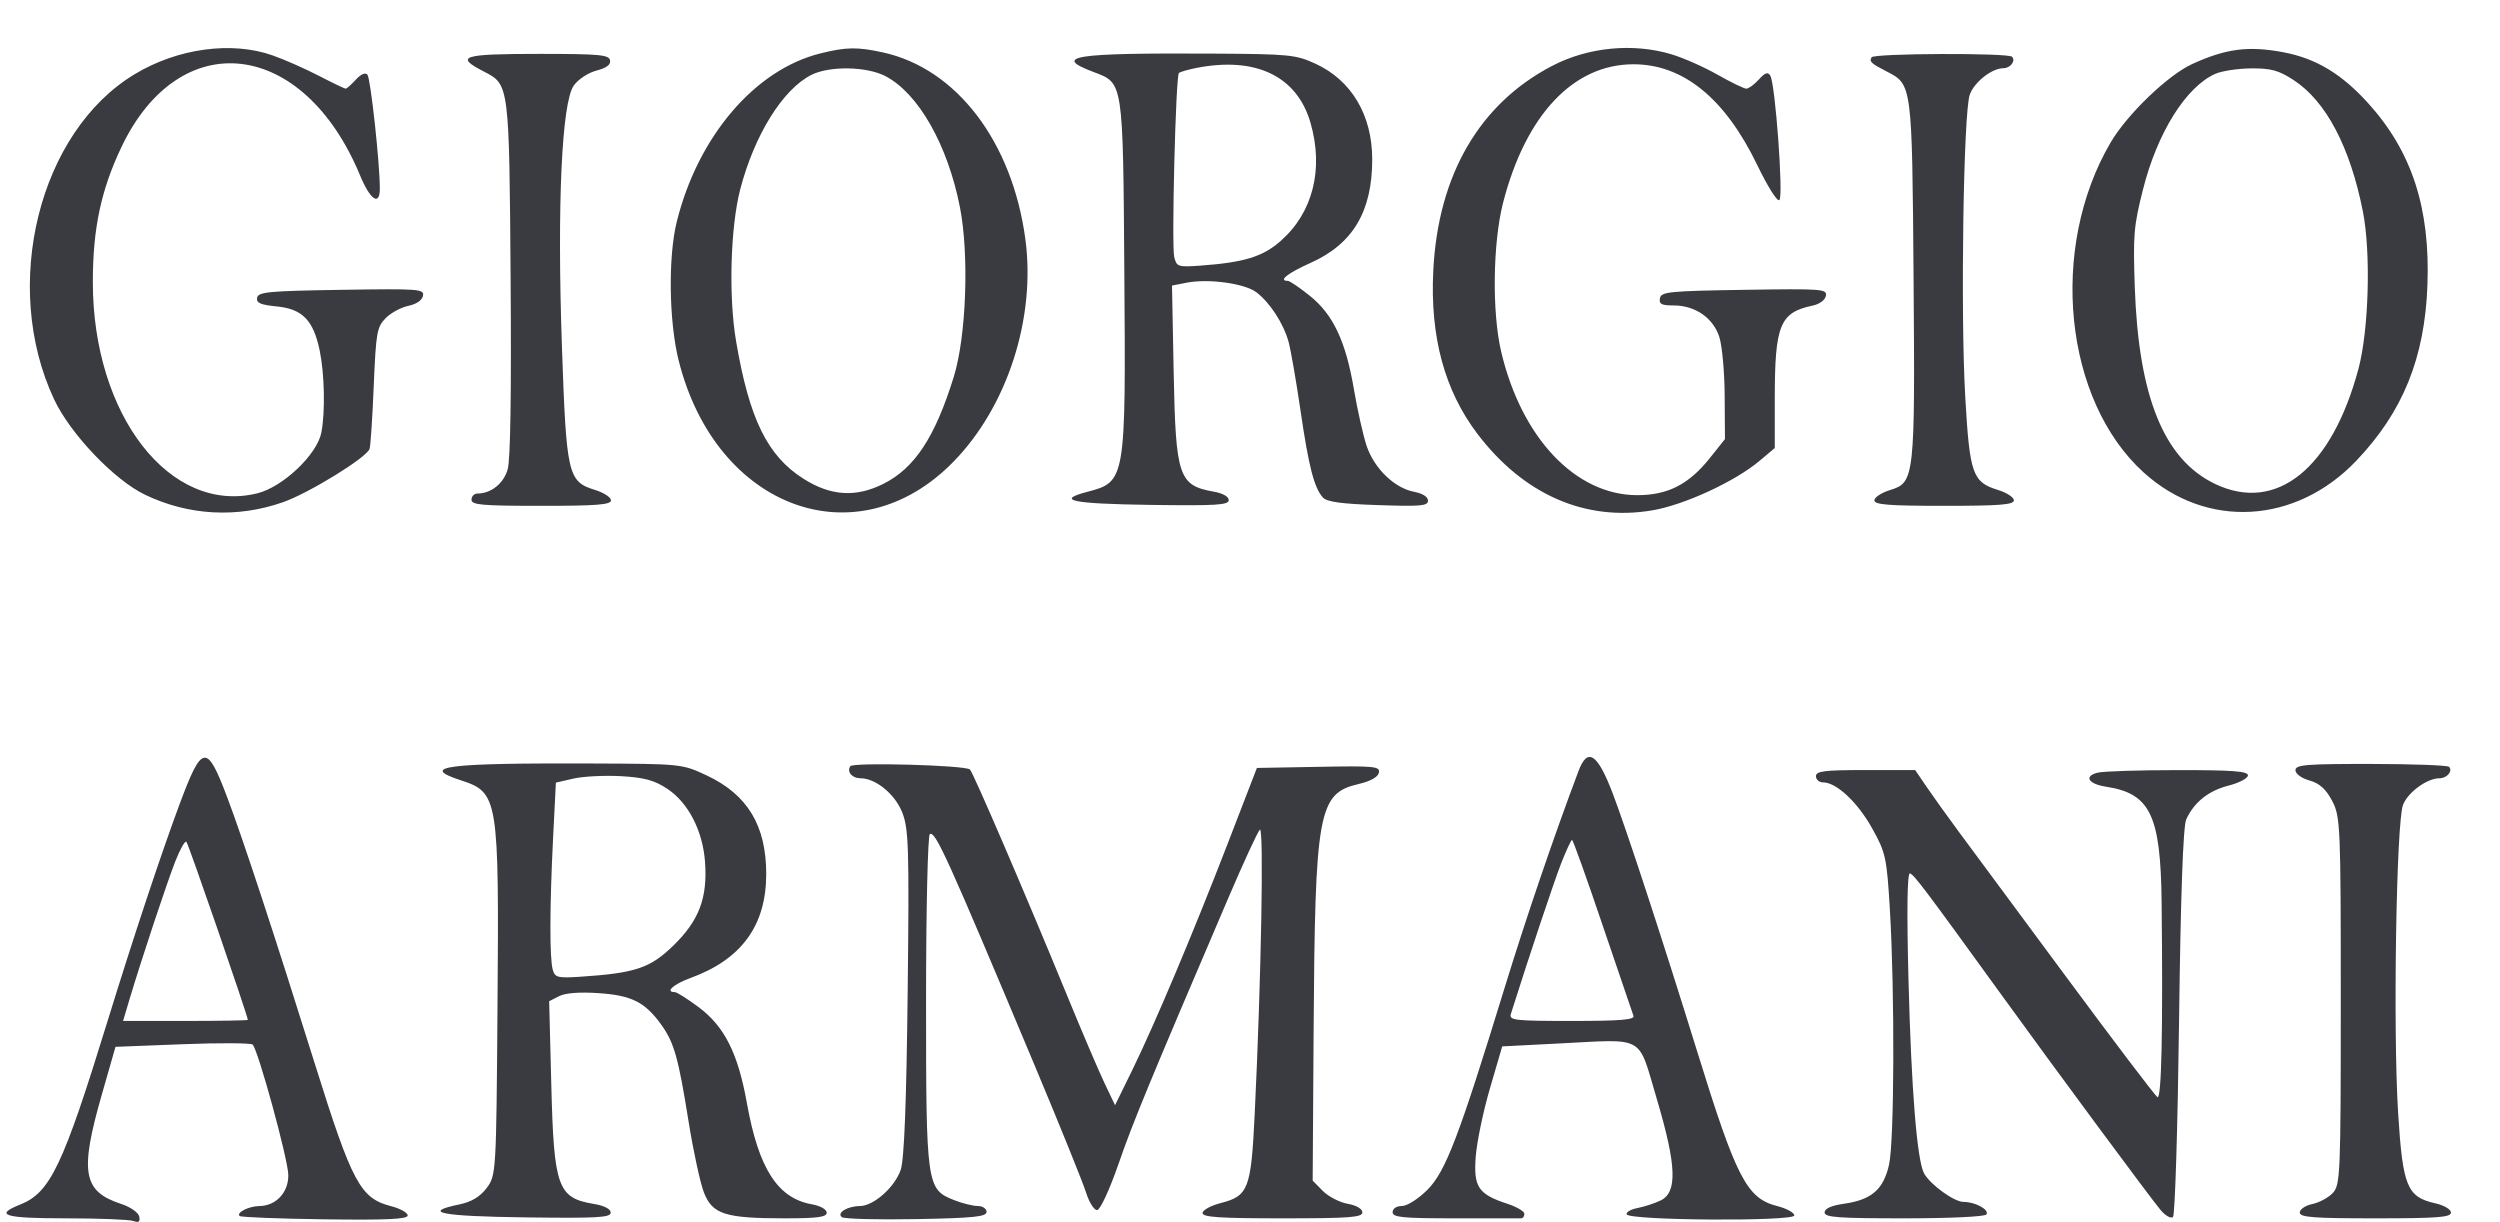
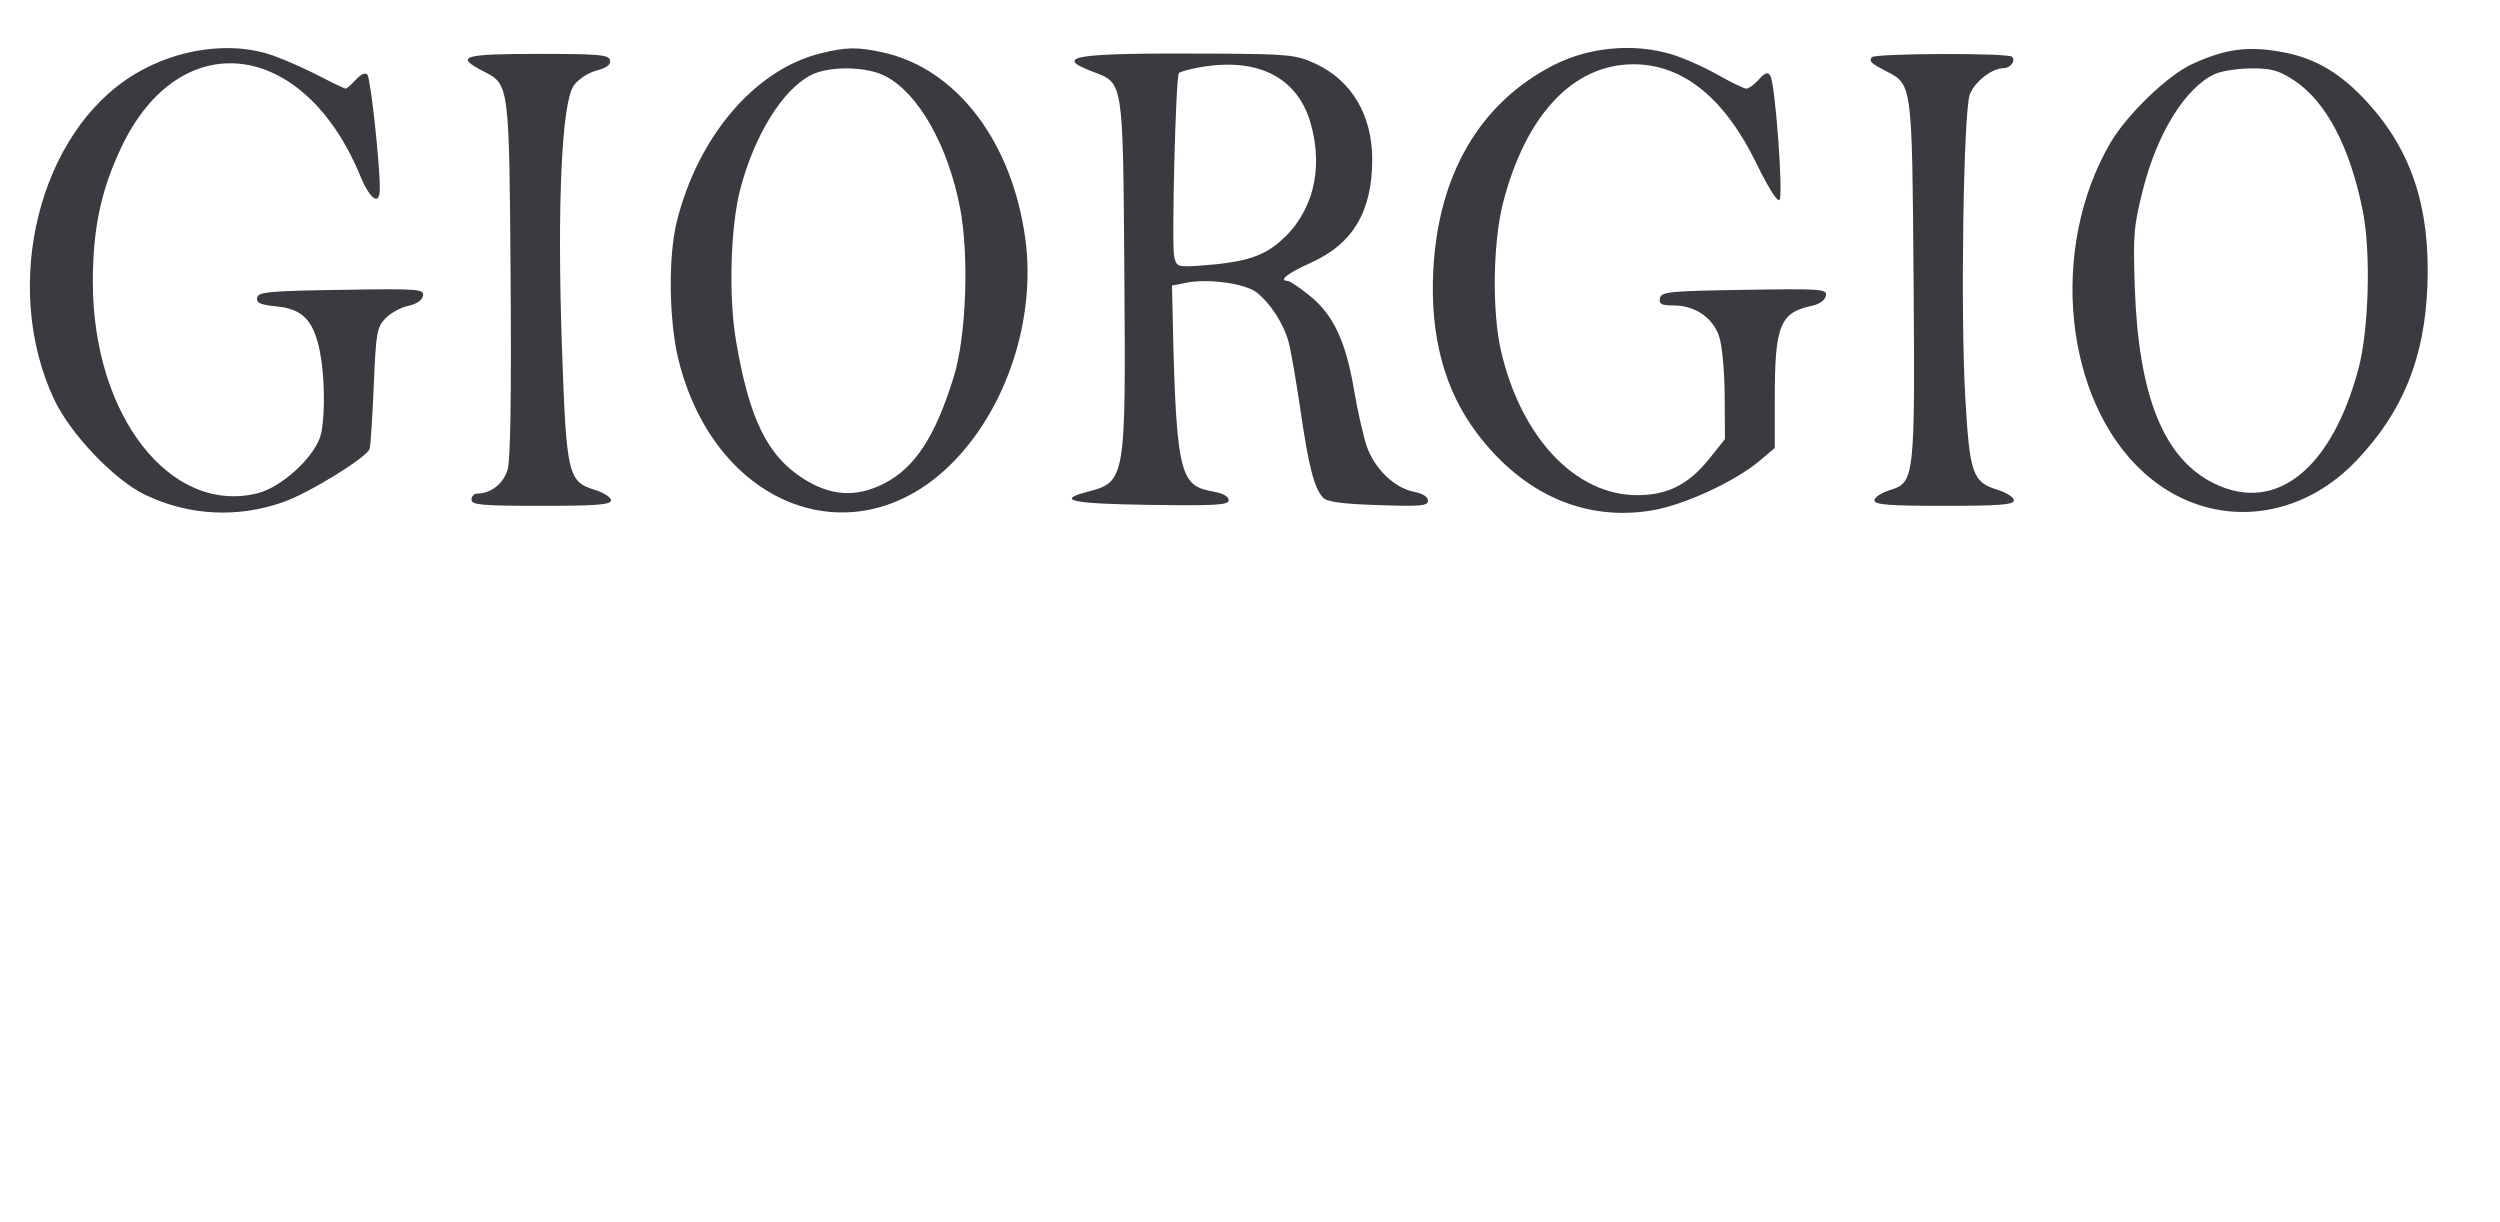
<svg xmlns="http://www.w3.org/2000/svg" width="45" height="22" viewBox="0 0 45 22" fill="none">
-   <path fill-rule="evenodd" clip-rule="evenodd" d="M4.093 14.36C4.381 15.124 4.942 16.832 5.669 19.154C6.341 21.3 6.486 21.569 7.042 21.712C7.205 21.754 7.338 21.828 7.338 21.878C7.339 21.945 6.974 21.963 5.847 21.948C5.026 21.937 4.336 21.91 4.313 21.888C4.249 21.827 4.48 21.711 4.667 21.709C4.97 21.707 5.199 21.458 5.189 21.142C5.18 20.85 4.647 18.902 4.548 18.803C4.518 18.773 3.951 18.77 3.286 18.796L2.079 18.843L1.832 19.705C1.431 21.103 1.492 21.446 2.182 21.671C2.347 21.725 2.491 21.825 2.506 21.897C2.526 21.992 2.499 22.013 2.402 21.978C2.33 21.952 1.785 21.93 1.189 21.93C0.076 21.93 -0.116 21.873 0.363 21.682C0.905 21.467 1.133 20.988 1.937 18.377C2.397 16.884 2.901 15.365 3.234 14.471C3.639 13.386 3.722 13.375 4.093 14.36ZM29.03 14.284C29.285 14.957 29.922 16.901 30.551 18.932C31.256 21.211 31.442 21.569 31.989 21.709C32.159 21.752 32.298 21.828 32.298 21.878C32.298 21.989 29.319 21.97 29.28 21.858C29.266 21.82 29.353 21.768 29.474 21.745C29.595 21.721 29.781 21.661 29.888 21.61C30.197 21.464 30.179 20.982 29.823 19.783C29.474 18.611 29.638 18.704 28.056 18.783L27.04 18.835L26.82 19.587C26.699 20 26.583 20.555 26.563 20.82C26.522 21.369 26.608 21.497 27.142 21.671C27.305 21.725 27.439 21.805 27.439 21.849C27.439 21.894 27.412 21.93 27.38 21.93C27.348 21.93 26.814 21.93 26.194 21.93C25.244 21.93 25.067 21.913 25.067 21.819C25.067 21.755 25.137 21.708 25.235 21.708C25.328 21.708 25.53 21.58 25.693 21.417C26.02 21.09 26.26 20.462 27.082 17.784C27.471 16.517 27.96 15.083 28.413 13.879C28.576 13.444 28.755 13.562 29.03 14.284ZM12.715 13.955C13.454 14.3 13.792 14.858 13.792 15.732C13.792 16.66 13.347 17.27 12.426 17.605C12.122 17.716 11.965 17.858 12.147 17.858C12.182 17.858 12.374 17.979 12.573 18.127C13.039 18.473 13.284 18.958 13.444 19.856C13.655 21.034 13.997 21.567 14.611 21.677C14.765 21.704 14.881 21.769 14.881 21.828C14.881 21.908 14.718 21.93 14.123 21.93C13.051 21.93 12.823 21.856 12.671 21.466C12.604 21.294 12.48 20.72 12.395 20.191C12.211 19.039 12.135 18.77 11.906 18.449C11.613 18.04 11.373 17.917 10.78 17.877C10.433 17.853 10.178 17.873 10.063 17.931L9.885 18.022L9.923 19.513C9.97 21.382 10.036 21.564 10.701 21.673C10.879 21.703 10.993 21.763 10.993 21.827C10.993 21.917 10.748 21.93 9.457 21.913C7.932 21.893 7.577 21.823 8.27 21.679C8.49 21.633 8.642 21.541 8.761 21.383C8.93 21.156 8.933 21.114 8.955 18.126C8.984 14.351 8.97 14.266 8.294 14.045C7.53 13.795 8.024 13.732 10.682 13.743C12.261 13.749 12.28 13.752 12.715 13.955ZM17.459 13.851C17.517 13.904 18.469 16.119 19.198 17.895C19.465 18.547 19.771 19.263 19.877 19.487L20.071 19.894L20.379 19.265C20.794 18.416 21.481 16.785 22.107 15.163L22.624 13.823L23.735 13.803C24.744 13.784 24.843 13.794 24.82 13.908C24.804 13.987 24.668 14.063 24.452 14.113C23.728 14.283 23.67 14.6 23.645 18.574L23.628 21.251L23.81 21.436C23.91 21.537 24.111 21.642 24.257 21.668C24.415 21.696 24.523 21.759 24.523 21.823C24.523 21.913 24.291 21.93 23.084 21.93C21.96 21.93 21.646 21.91 21.646 21.835C21.646 21.782 21.794 21.701 21.976 21.654C22.473 21.526 22.52 21.4 22.585 20.043C22.702 17.622 22.752 14.86 22.677 14.934C22.637 14.975 22.383 15.524 22.113 16.156C20.689 19.483 20.398 20.186 20.134 20.949C19.969 21.424 19.802 21.782 19.747 21.782C19.693 21.782 19.604 21.641 19.55 21.468C19.496 21.295 19.075 20.253 18.614 19.154C17.044 15.412 16.837 14.955 16.737 15.014C16.7 15.036 16.669 16.386 16.669 18.013C16.669 21.335 16.679 21.405 17.169 21.6C17.319 21.66 17.513 21.708 17.6 21.708C17.687 21.708 17.758 21.756 17.758 21.814C17.758 21.901 17.527 21.925 16.494 21.944C15.799 21.957 15.196 21.941 15.154 21.909C15.054 21.833 15.252 21.711 15.477 21.709C15.725 21.708 16.107 21.369 16.213 21.056C16.276 20.871 16.316 19.842 16.338 17.866C16.367 15.255 16.357 14.916 16.239 14.621C16.107 14.291 15.761 14.009 15.488 14.009C15.337 14.008 15.239 13.893 15.305 13.792C15.353 13.718 17.373 13.773 17.459 13.851ZM44.081 13.802C44.158 13.875 44.047 14.009 43.911 14.009C43.688 14.009 43.344 14.259 43.255 14.486C43.133 14.794 43.073 18.541 43.166 20.029C43.249 21.356 43.326 21.545 43.833 21.659C43.993 21.695 44.117 21.768 44.117 21.827C44.117 21.912 43.871 21.93 42.757 21.93C41.633 21.93 41.396 21.912 41.396 21.825C41.396 21.767 41.497 21.699 41.621 21.673C41.745 21.647 41.911 21.558 41.99 21.474C42.126 21.331 42.134 21.131 42.134 18.017C42.134 14.86 42.127 14.699 41.979 14.416C41.867 14.203 41.752 14.1 41.571 14.049C41.427 14.008 41.318 13.929 41.318 13.864C41.318 13.765 41.503 13.75 42.674 13.751C43.42 13.752 44.053 13.775 44.081 13.802ZM34.687 14.175C34.805 14.348 35.062 14.706 35.258 14.971C35.455 15.236 36.323 16.409 37.188 17.579C38.053 18.749 38.794 19.725 38.834 19.749C38.908 19.792 38.934 18.54 38.909 16.23C38.891 14.675 38.704 14.284 37.916 14.162C37.589 14.112 37.503 13.973 37.757 13.908C37.855 13.883 38.504 13.862 39.199 13.862C40.181 13.861 40.463 13.882 40.463 13.956C40.463 14.009 40.307 14.091 40.117 14.14C39.754 14.232 39.494 14.439 39.352 14.749C39.296 14.87 39.251 16.135 39.223 18.389C39.199 20.289 39.15 21.872 39.114 21.906C39.078 21.94 38.978 21.884 38.892 21.782C38.712 21.569 37.018 19.279 35.992 17.86C34.657 16.015 34.456 15.748 34.38 15.721C34.33 15.703 34.32 16.373 34.353 17.646C34.404 19.619 34.507 20.896 34.635 21.124C34.749 21.326 35.175 21.634 35.342 21.634C35.554 21.634 35.812 21.774 35.756 21.86C35.73 21.9 35.098 21.93 34.276 21.93C33.081 21.93 32.843 21.913 32.843 21.824C32.843 21.754 32.964 21.7 33.193 21.667C33.688 21.597 33.902 21.411 34.003 20.964C34.098 20.539 34.107 17.878 34.018 16.376C33.962 15.434 33.943 15.347 33.697 14.907C33.434 14.437 33.055 14.083 32.816 14.083C32.745 14.083 32.687 14.033 32.687 13.972C32.687 13.879 32.838 13.861 33.58 13.861H34.473L34.687 14.175ZM10.325 14.014L10.006 14.087L9.955 15.096C9.894 16.32 9.891 17.25 9.95 17.457C9.989 17.594 10.04 17.608 10.435 17.582C11.44 17.516 11.702 17.428 12.125 17.016C12.585 16.567 12.739 16.157 12.69 15.509C12.648 14.949 12.387 14.447 12.011 14.198C11.777 14.044 11.597 13.995 11.178 13.971C10.884 13.955 10.5 13.974 10.325 14.014ZM3.156 15.503C3.002 15.895 2.553 17.248 2.331 17.988L2.215 18.377H3.338C3.956 18.377 4.461 18.368 4.461 18.358C4.461 18.288 3.391 15.186 3.355 15.152C3.33 15.128 3.241 15.286 3.156 15.503ZM28.104 15.532C27.976 15.857 27.528 17.198 27.197 18.247C27.159 18.366 27.246 18.377 28.297 18.377C29.177 18.377 29.43 18.355 29.402 18.284C29.383 18.233 29.133 17.5 28.847 16.655C28.562 15.81 28.314 15.119 28.297 15.119C28.28 15.119 28.193 15.305 28.104 15.532Z" fill="#393B40" />
-   <path fill-rule="evenodd" clip-rule="evenodd" d="M4.907 0.997C5.12 1.072 5.496 1.238 5.741 1.365C5.986 1.492 6.203 1.596 6.222 1.596C6.241 1.596 6.323 1.523 6.404 1.435C6.494 1.336 6.575 1.3 6.613 1.343C6.67 1.406 6.837 2.933 6.837 3.393C6.837 3.715 6.666 3.603 6.482 3.159C5.463 0.699 3.237 0.435 2.185 2.649C1.818 3.421 1.671 4.116 1.671 5.077C1.671 7.477 3.063 9.266 4.631 8.88C5.091 8.767 5.707 8.183 5.784 7.788C5.856 7.418 5.842 6.731 5.754 6.307C5.64 5.763 5.443 5.561 4.982 5.516C4.685 5.486 4.611 5.453 4.628 5.359C4.648 5.255 4.836 5.237 6.144 5.217C7.544 5.195 7.637 5.202 7.614 5.324C7.598 5.405 7.497 5.475 7.347 5.506C7.214 5.534 7.03 5.635 6.939 5.73C6.785 5.889 6.768 5.984 6.728 6.933C6.705 7.5 6.671 8.016 6.653 8.078C6.61 8.23 5.563 8.876 5.093 9.04C4.268 9.329 3.391 9.281 2.608 8.904C2.055 8.638 1.266 7.809 0.975 7.191C0.013 5.144 0.699 2.373 2.425 1.335C3.198 0.869 4.171 0.737 4.907 0.997ZM15.89 0.943C17.217 1.232 18.222 2.55 18.457 4.308C18.646 5.724 18.134 7.313 17.168 8.305C15.429 10.094 12.881 9.157 12.215 6.485C12.04 5.783 12.025 4.618 12.183 3.986C12.565 2.454 13.588 1.255 14.764 0.962C15.23 0.846 15.429 0.842 15.89 0.943ZM30.085 0.977C30.3 1.041 30.674 1.207 30.917 1.345C31.16 1.483 31.393 1.596 31.434 1.596C31.476 1.596 31.577 1.522 31.659 1.431C31.774 1.305 31.822 1.289 31.866 1.363C31.955 1.511 32.103 3.526 32.03 3.6C31.993 3.638 31.825 3.372 31.629 2.968C31.049 1.767 30.295 1.155 29.399 1.157C28.319 1.159 27.463 2.068 27.056 3.647C26.871 4.366 26.854 5.616 27.02 6.325C27.384 7.878 28.355 8.907 29.462 8.913C30.015 8.915 30.395 8.723 30.774 8.249L31.049 7.904L31.044 7.124C31.042 6.695 30.998 6.218 30.947 6.063C30.835 5.721 30.513 5.499 30.129 5.498C29.906 5.498 29.859 5.474 29.879 5.369C29.901 5.252 30.042 5.238 31.397 5.217C32.797 5.195 32.889 5.202 32.866 5.324C32.852 5.401 32.753 5.474 32.627 5.501C32.038 5.625 31.947 5.849 31.946 7.167L31.946 8.064L31.677 8.291C31.234 8.666 30.314 9.091 29.737 9.187C28.535 9.389 27.425 8.902 26.595 7.811C26.003 7.033 25.739 6.058 25.799 4.872C25.885 3.149 26.63 1.866 27.942 1.184C28.587 0.848 29.396 0.77 30.085 0.977ZM41.097 0.94C41.684 1.05 42.142 1.324 42.622 1.852C43.411 2.72 43.745 3.74 43.694 5.13C43.646 6.442 43.253 7.413 42.413 8.294C41.323 9.437 39.718 9.527 38.591 8.509C37.151 7.209 36.875 4.469 37.991 2.565C38.289 2.058 39.02 1.354 39.459 1.153C40.066 0.875 40.47 0.822 41.097 0.94ZM10.981 1.086C10.996 1.164 10.92 1.222 10.738 1.27C10.588 1.309 10.411 1.425 10.329 1.538C10.111 1.84 10.026 3.695 10.115 6.248C10.195 8.551 10.222 8.669 10.711 8.819C10.869 8.868 10.998 8.952 10.998 9.006C10.998 9.085 10.744 9.105 9.742 9.105C8.674 9.105 8.487 9.089 8.487 8.995C8.487 8.934 8.534 8.884 8.591 8.884C8.838 8.884 9.065 8.704 9.138 8.449C9.188 8.275 9.206 7.106 9.191 5.019C9.166 1.523 9.166 1.521 8.714 1.29C8.175 1.013 8.309 0.97 9.716 0.97C10.787 0.97 10.963 0.986 10.981 1.086ZM23.679 1.147C24.328 1.446 24.7 2.073 24.7 2.869C24.7 3.807 24.352 4.392 23.59 4.732C23.177 4.917 23.002 5.056 23.182 5.056C23.215 5.056 23.392 5.176 23.575 5.323C23.997 5.66 24.225 6.144 24.372 7.016C24.434 7.381 24.536 7.834 24.598 8.022C24.734 8.43 25.098 8.784 25.452 8.852C25.608 8.882 25.704 8.943 25.704 9.012C25.704 9.107 25.572 9.118 24.807 9.092C24.144 9.07 23.884 9.034 23.812 8.955C23.655 8.782 23.555 8.394 23.407 7.375C23.33 6.849 23.234 6.298 23.194 6.152C23.103 5.822 22.858 5.446 22.615 5.261C22.405 5.102 21.757 5.012 21.362 5.088L21.096 5.14L21.126 6.699C21.163 8.583 21.215 8.737 21.848 8.85C22.012 8.879 22.117 8.938 22.117 9.003C22.117 9.091 21.892 9.105 20.7 9.088C19.286 9.068 18.988 9.005 19.579 8.851C20.26 8.673 20.266 8.639 20.238 4.909C20.213 1.437 20.223 1.5 19.681 1.295C18.931 1.011 19.321 0.951 21.83 0.965C23.212 0.973 23.324 0.984 23.679 1.147ZM36.216 1.021C36.288 1.095 36.187 1.228 36.06 1.228C35.854 1.228 35.537 1.477 35.456 1.703C35.342 2.017 35.288 5.617 35.374 7.136C35.454 8.534 35.504 8.678 35.963 8.819C36.121 8.868 36.25 8.952 36.25 9.006C36.25 9.085 35.997 9.105 34.995 9.105C33.992 9.105 33.739 9.085 33.739 9.006C33.739 8.952 33.867 8.868 34.024 8.82C34.463 8.685 34.472 8.6 34.444 4.989C34.418 1.526 34.417 1.521 33.967 1.29C33.678 1.142 33.642 1.108 33.689 1.031C33.733 0.959 36.146 0.95 36.216 1.021ZM21.525 1.225C21.376 1.255 21.239 1.295 21.22 1.315C21.163 1.373 21.086 4.422 21.136 4.626C21.179 4.801 21.203 4.809 21.596 4.782C22.39 4.725 22.728 4.623 23.05 4.339C23.632 3.829 23.83 3.045 23.589 2.21C23.345 1.367 22.599 1.011 21.525 1.225ZM14.603 1.349C14.091 1.608 13.582 2.425 13.326 3.4C13.148 4.079 13.112 5.335 13.249 6.139C13.487 7.541 13.812 8.205 14.462 8.617C14.953 8.929 15.406 8.958 15.903 8.708C16.465 8.426 16.831 7.869 17.167 6.786C17.394 6.057 17.447 4.582 17.278 3.726C17.057 2.605 16.531 1.681 15.939 1.371C15.601 1.194 14.932 1.183 14.603 1.349ZM39.873 1.33C39.346 1.566 38.831 2.39 38.574 3.41C38.407 4.069 38.394 4.231 38.426 5.167C38.494 7.147 38.953 8.272 39.872 8.711C40.975 9.238 41.972 8.437 42.453 6.636C42.639 5.937 42.678 4.547 42.532 3.807C42.303 2.647 41.868 1.821 41.286 1.442C41.014 1.265 40.882 1.229 40.522 1.231C40.283 1.233 39.991 1.277 39.873 1.33Z" fill="#393B40" />
+   <path fill-rule="evenodd" clip-rule="evenodd" d="M4.907 0.997C5.12 1.072 5.496 1.238 5.741 1.365C5.986 1.492 6.203 1.596 6.222 1.596C6.241 1.596 6.323 1.523 6.404 1.435C6.494 1.336 6.575 1.3 6.613 1.343C6.67 1.406 6.837 2.933 6.837 3.393C6.837 3.715 6.666 3.603 6.482 3.159C5.463 0.699 3.237 0.435 2.185 2.649C1.818 3.421 1.671 4.116 1.671 5.077C1.671 7.477 3.063 9.266 4.631 8.88C5.091 8.767 5.707 8.183 5.784 7.788C5.856 7.418 5.842 6.731 5.754 6.307C5.64 5.763 5.443 5.561 4.982 5.516C4.685 5.486 4.611 5.453 4.628 5.359C4.648 5.255 4.836 5.237 6.144 5.217C7.544 5.195 7.637 5.202 7.614 5.324C7.598 5.405 7.497 5.475 7.347 5.506C7.214 5.534 7.03 5.635 6.939 5.73C6.785 5.889 6.768 5.984 6.728 6.933C6.705 7.5 6.671 8.016 6.653 8.078C6.61 8.23 5.563 8.876 5.093 9.04C4.268 9.329 3.391 9.281 2.608 8.904C2.055 8.638 1.266 7.809 0.975 7.191C0.013 5.144 0.699 2.373 2.425 1.335C3.198 0.869 4.171 0.737 4.907 0.997ZM15.89 0.943C17.217 1.232 18.222 2.55 18.457 4.308C18.646 5.724 18.134 7.313 17.168 8.305C15.429 10.094 12.881 9.157 12.215 6.485C12.04 5.783 12.025 4.618 12.183 3.986C12.565 2.454 13.588 1.255 14.764 0.962C15.23 0.846 15.429 0.842 15.89 0.943ZM30.085 0.977C30.3 1.041 30.674 1.207 30.917 1.345C31.16 1.483 31.393 1.596 31.434 1.596C31.476 1.596 31.577 1.522 31.659 1.431C31.774 1.305 31.822 1.289 31.866 1.363C31.955 1.511 32.103 3.526 32.03 3.6C31.993 3.638 31.825 3.372 31.629 2.968C31.049 1.767 30.295 1.155 29.399 1.157C28.319 1.159 27.463 2.068 27.056 3.647C26.871 4.366 26.854 5.616 27.02 6.325C27.384 7.878 28.355 8.907 29.462 8.913C30.015 8.915 30.395 8.723 30.774 8.249L31.049 7.904L31.044 7.124C31.042 6.695 30.998 6.218 30.947 6.063C30.835 5.721 30.513 5.499 30.129 5.498C29.906 5.498 29.859 5.474 29.879 5.369C29.901 5.252 30.042 5.238 31.397 5.217C32.797 5.195 32.889 5.202 32.866 5.324C32.852 5.401 32.753 5.474 32.627 5.501C32.038 5.625 31.947 5.849 31.946 7.167L31.946 8.064L31.677 8.291C31.234 8.666 30.314 9.091 29.737 9.187C28.535 9.389 27.425 8.902 26.595 7.811C26.003 7.033 25.739 6.058 25.799 4.872C25.885 3.149 26.63 1.866 27.942 1.184C28.587 0.848 29.396 0.77 30.085 0.977ZM41.097 0.94C41.684 1.05 42.142 1.324 42.622 1.852C43.411 2.72 43.745 3.74 43.694 5.13C43.646 6.442 43.253 7.413 42.413 8.294C41.323 9.437 39.718 9.527 38.591 8.509C37.151 7.209 36.875 4.469 37.991 2.565C38.289 2.058 39.02 1.354 39.459 1.153C40.066 0.875 40.47 0.822 41.097 0.94ZM10.981 1.086C10.996 1.164 10.92 1.222 10.738 1.27C10.588 1.309 10.411 1.425 10.329 1.538C10.111 1.84 10.026 3.695 10.115 6.248C10.195 8.551 10.222 8.669 10.711 8.819C10.869 8.868 10.998 8.952 10.998 9.006C10.998 9.085 10.744 9.105 9.742 9.105C8.674 9.105 8.487 9.089 8.487 8.995C8.487 8.934 8.534 8.884 8.591 8.884C8.838 8.884 9.065 8.704 9.138 8.449C9.188 8.275 9.206 7.106 9.191 5.019C9.166 1.523 9.166 1.521 8.714 1.29C8.175 1.013 8.309 0.97 9.716 0.97C10.787 0.97 10.963 0.986 10.981 1.086ZM23.679 1.147C24.328 1.446 24.7 2.073 24.7 2.869C24.7 3.807 24.352 4.392 23.59 4.732C23.177 4.917 23.002 5.056 23.182 5.056C23.215 5.056 23.392 5.176 23.575 5.323C23.997 5.66 24.225 6.144 24.372 7.016C24.434 7.381 24.536 7.834 24.598 8.022C24.734 8.43 25.098 8.784 25.452 8.852C25.608 8.882 25.704 8.943 25.704 9.012C25.704 9.107 25.572 9.118 24.807 9.092C24.144 9.07 23.884 9.034 23.812 8.955C23.655 8.782 23.555 8.394 23.407 7.375C23.33 6.849 23.234 6.298 23.194 6.152C23.103 5.822 22.858 5.446 22.615 5.261C22.405 5.102 21.757 5.012 21.362 5.088L21.096 5.14C21.163 8.583 21.215 8.737 21.848 8.85C22.012 8.879 22.117 8.938 22.117 9.003C22.117 9.091 21.892 9.105 20.7 9.088C19.286 9.068 18.988 9.005 19.579 8.851C20.26 8.673 20.266 8.639 20.238 4.909C20.213 1.437 20.223 1.5 19.681 1.295C18.931 1.011 19.321 0.951 21.83 0.965C23.212 0.973 23.324 0.984 23.679 1.147ZM36.216 1.021C36.288 1.095 36.187 1.228 36.06 1.228C35.854 1.228 35.537 1.477 35.456 1.703C35.342 2.017 35.288 5.617 35.374 7.136C35.454 8.534 35.504 8.678 35.963 8.819C36.121 8.868 36.25 8.952 36.25 9.006C36.25 9.085 35.997 9.105 34.995 9.105C33.992 9.105 33.739 9.085 33.739 9.006C33.739 8.952 33.867 8.868 34.024 8.82C34.463 8.685 34.472 8.6 34.444 4.989C34.418 1.526 34.417 1.521 33.967 1.29C33.678 1.142 33.642 1.108 33.689 1.031C33.733 0.959 36.146 0.95 36.216 1.021ZM21.525 1.225C21.376 1.255 21.239 1.295 21.22 1.315C21.163 1.373 21.086 4.422 21.136 4.626C21.179 4.801 21.203 4.809 21.596 4.782C22.39 4.725 22.728 4.623 23.05 4.339C23.632 3.829 23.83 3.045 23.589 2.21C23.345 1.367 22.599 1.011 21.525 1.225ZM14.603 1.349C14.091 1.608 13.582 2.425 13.326 3.4C13.148 4.079 13.112 5.335 13.249 6.139C13.487 7.541 13.812 8.205 14.462 8.617C14.953 8.929 15.406 8.958 15.903 8.708C16.465 8.426 16.831 7.869 17.167 6.786C17.394 6.057 17.447 4.582 17.278 3.726C17.057 2.605 16.531 1.681 15.939 1.371C15.601 1.194 14.932 1.183 14.603 1.349ZM39.873 1.33C39.346 1.566 38.831 2.39 38.574 3.41C38.407 4.069 38.394 4.231 38.426 5.167C38.494 7.147 38.953 8.272 39.872 8.711C40.975 9.238 41.972 8.437 42.453 6.636C42.639 5.937 42.678 4.547 42.532 3.807C42.303 2.647 41.868 1.821 41.286 1.442C41.014 1.265 40.882 1.229 40.522 1.231C40.283 1.233 39.991 1.277 39.873 1.33Z" fill="#393B40" />
</svg>